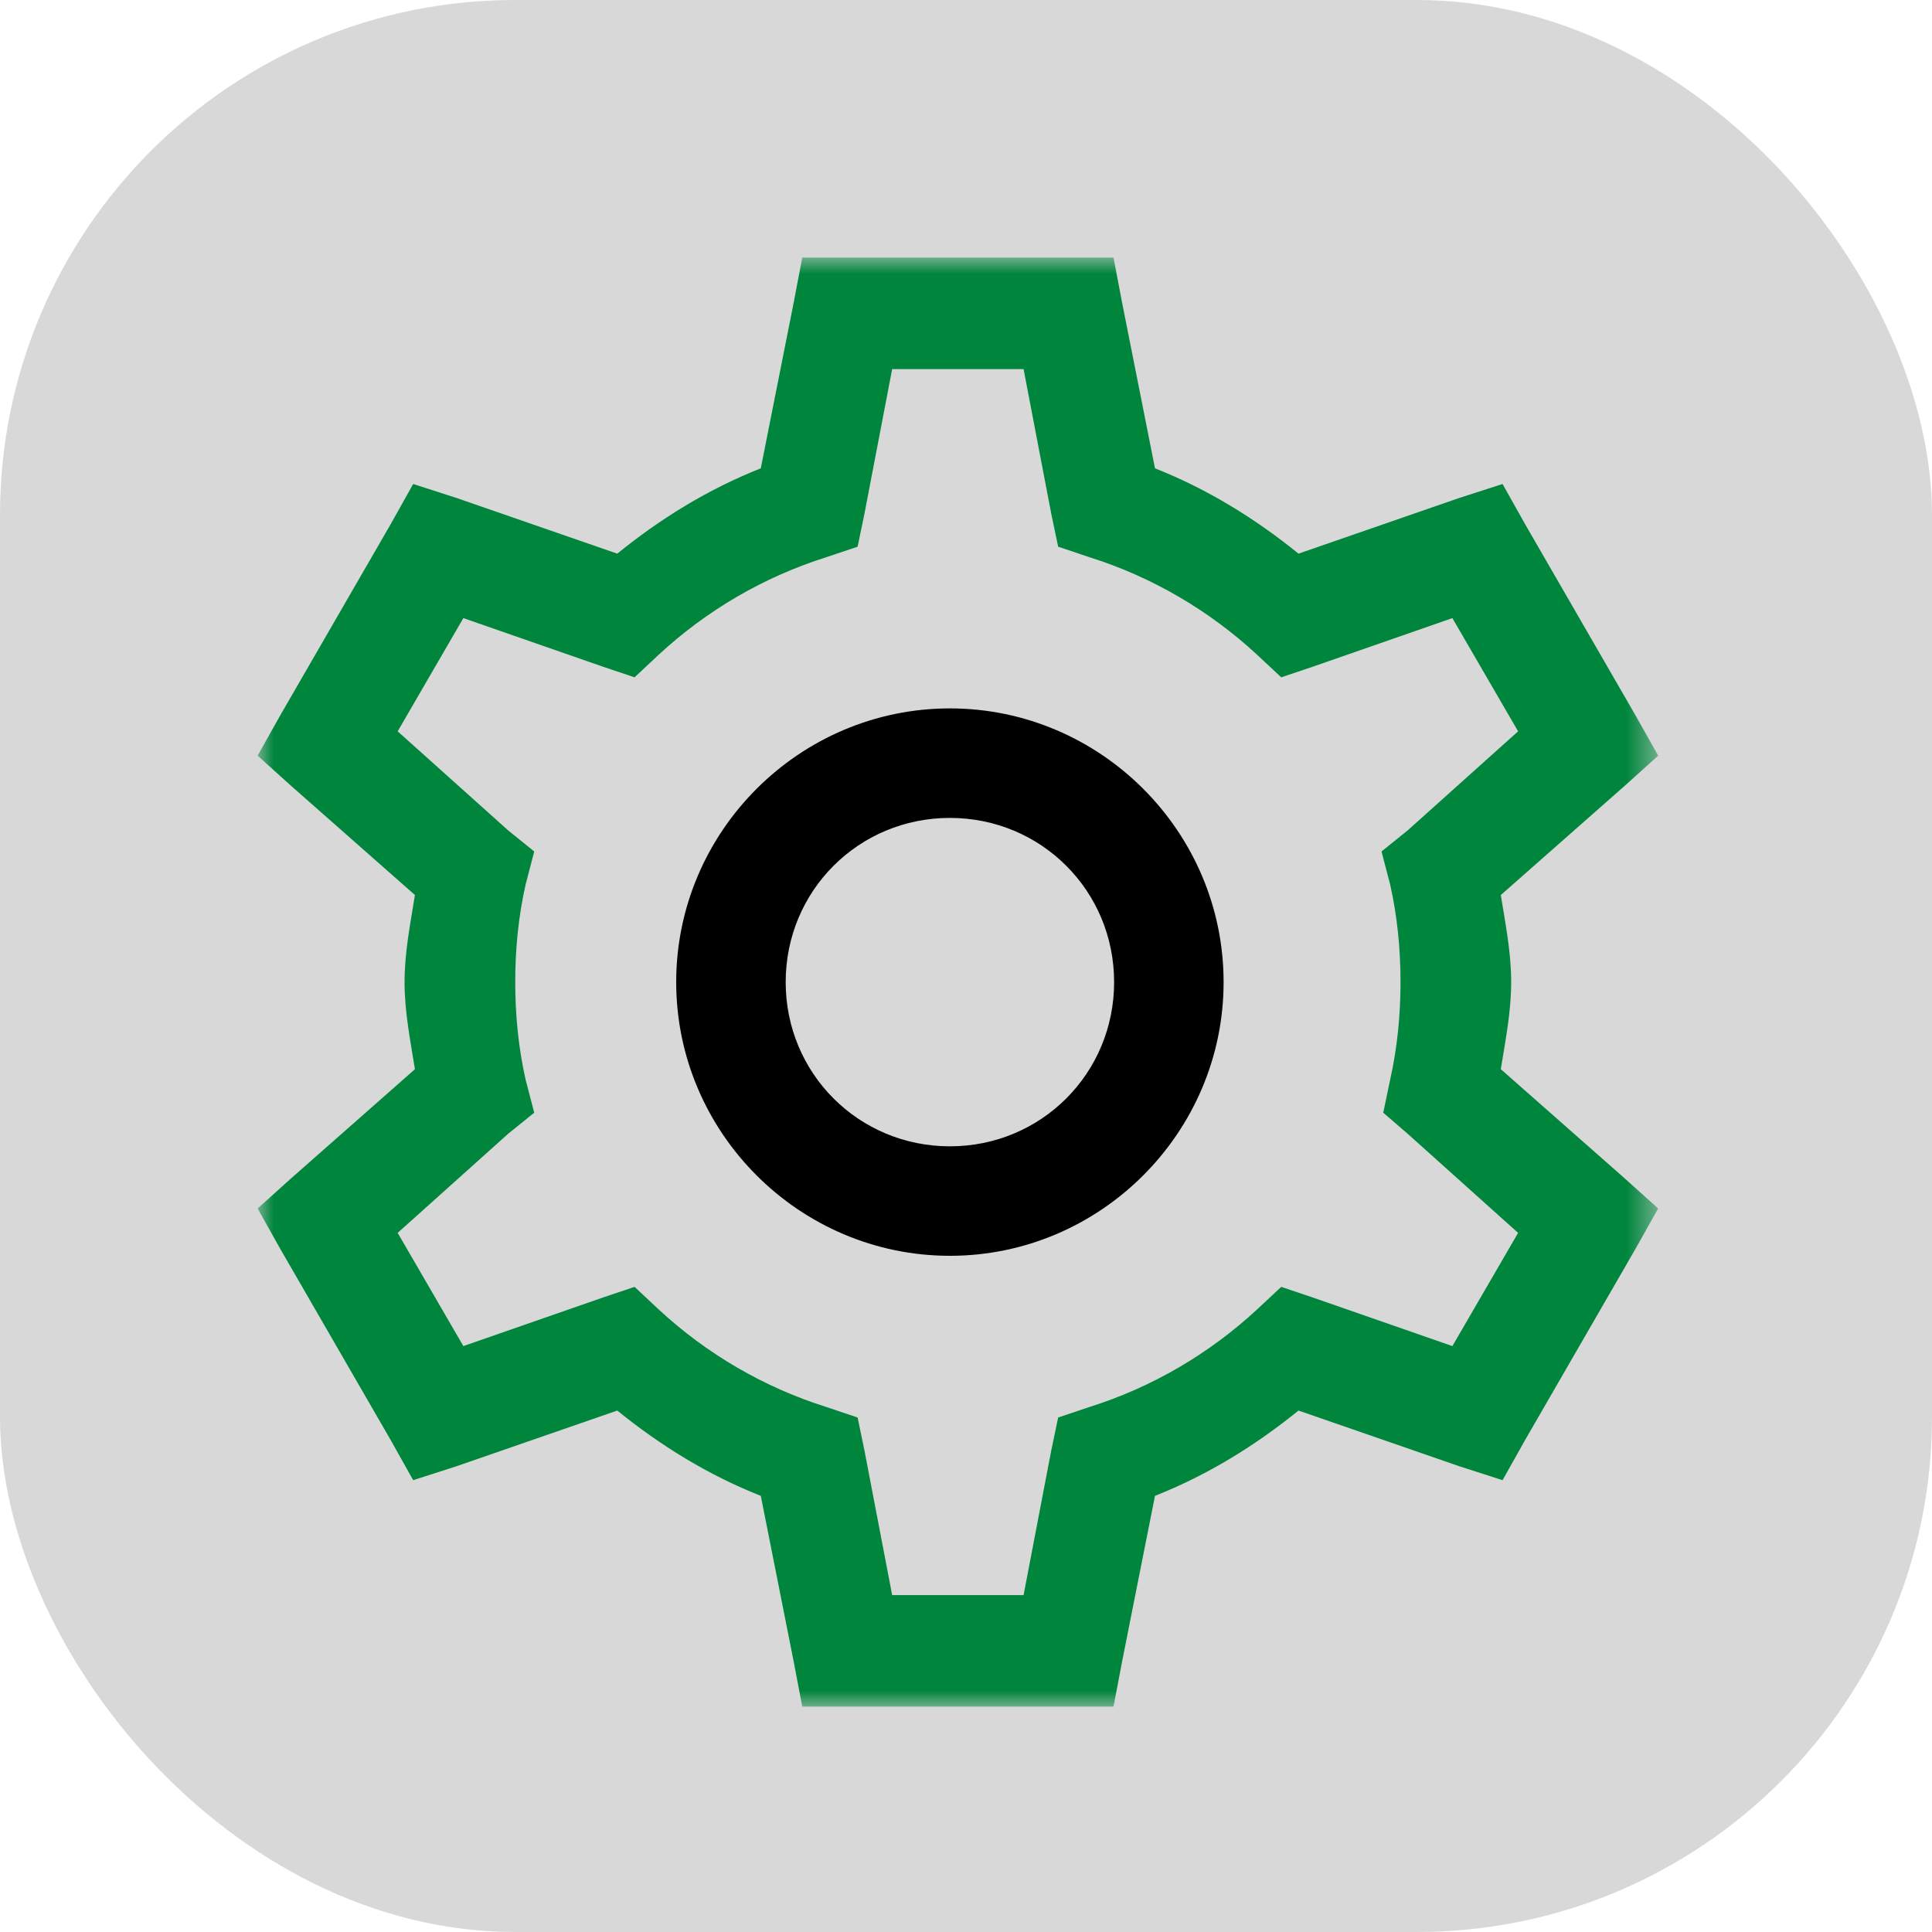
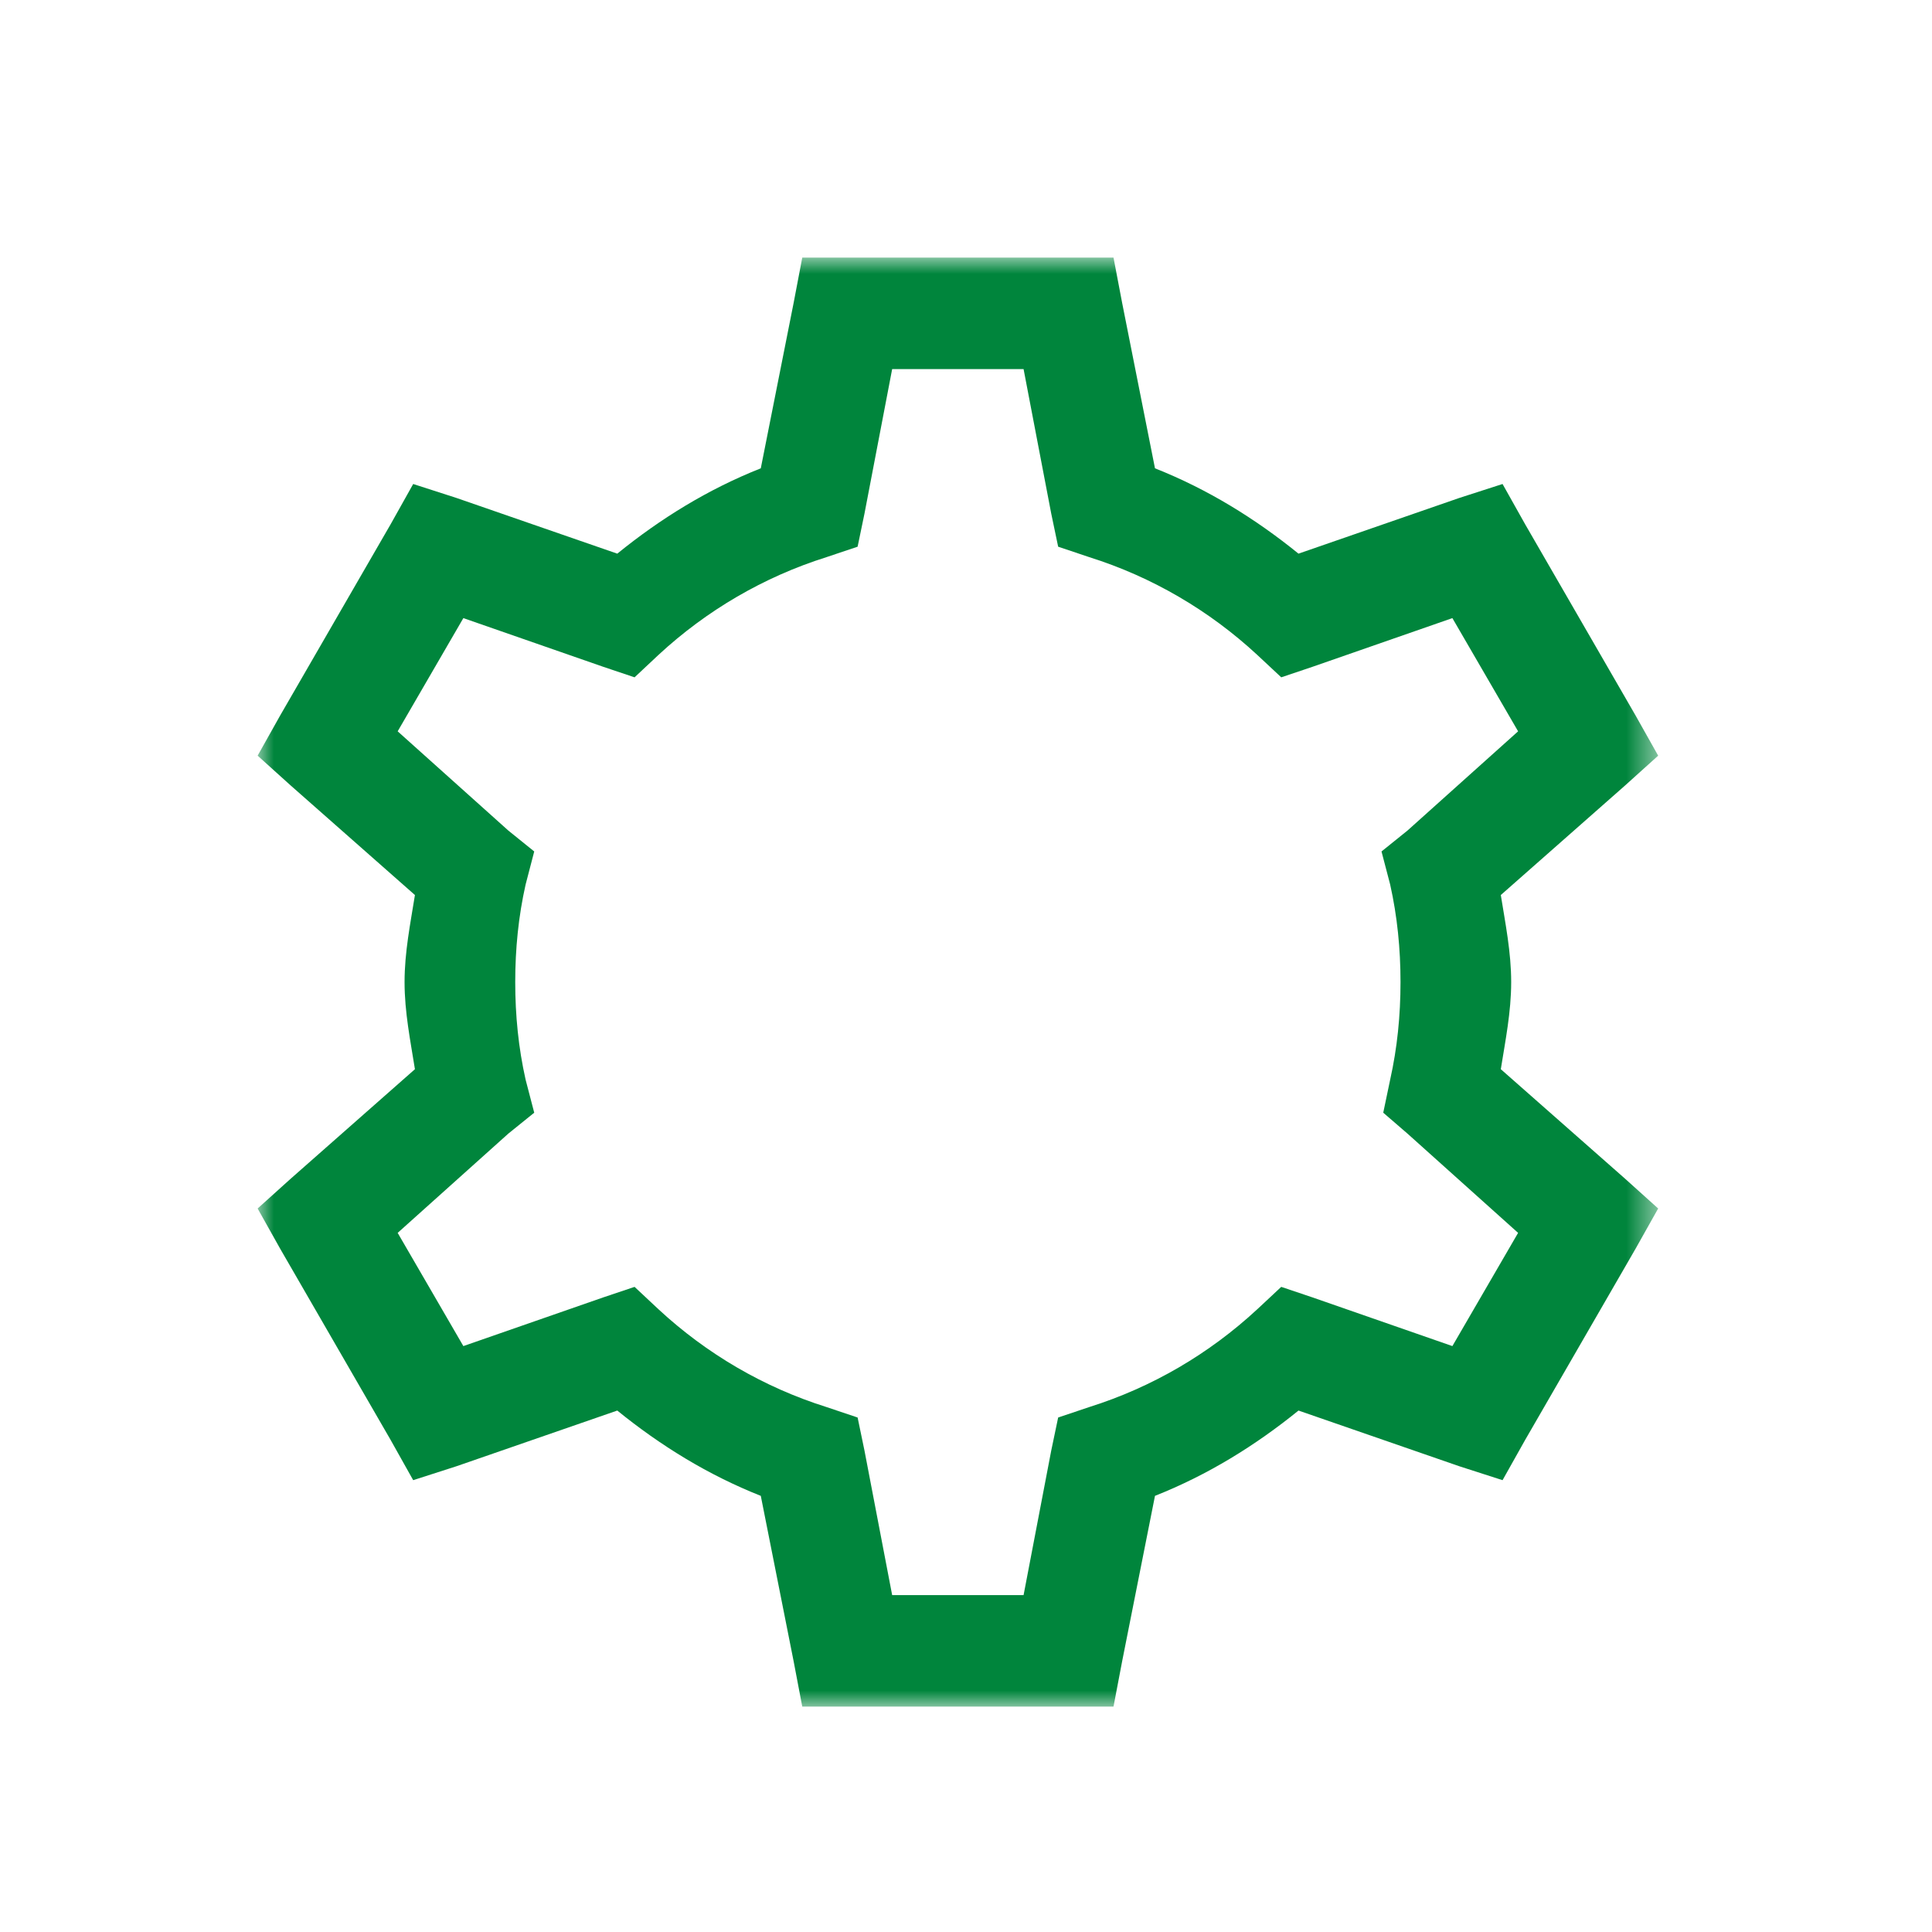
<svg xmlns="http://www.w3.org/2000/svg" xmlns:xlink="http://www.w3.org/1999/xlink" width="60px" height="60px" viewBox="0 0 60 60" version="1.1">
  <title>Icon Settings</title>
  <desc>Created with Sketch.</desc>
  <defs>
    <polygon id="path-1" points="0.001 6.81818182e-05 43.496 6.81818182e-05 43.496 45 0.001 45" />
  </defs>
  <g id="Home-page" stroke="none" stroke-width="1" fill="none" fill-rule="evenodd">
    <g id="Desktop-HD" transform="translate(-690, -6239)">
      <g id="Icon-System" transform="translate(690, 6239)">
-         <rect id="Rectangle-2-Copy-5" fill="#D8D8D8" x="0" y="0" width="60" height="60" rx="16" />
        <g id="Page-1" stroke-width="1" transform="translate(8, 8)">
          <g id="Group-3">
            <mask id="mask-2" fill="white">
              <use xlink:href="#path-1" />
            </mask>
            <g id="Clip-2" />
            <path d="M19.707,3.462 L23.788,3.462 L24.647,7.951 L24.862,8.978 L25.829,9.303 C27.782,9.918 29.554,10.96 31.037,12.331 L31.79,13.035 L32.755,12.71 L37.105,11.196 L39.146,14.712 L35.71,17.794 L34.904,18.443 L35.173,19.471 C35.394,20.458 35.494,21.466 35.494,22.5 C35.494,23.534 35.394,24.541 35.173,25.529 L34.958,26.556 L35.71,27.205 L39.146,30.288 L37.105,33.804 L32.755,32.29 L31.79,31.965 L31.037,32.668 C29.554,34.041 27.782,35.082 25.829,35.697 L24.862,36.022 L24.647,37.049 L23.788,41.538 L19.707,41.538 L18.847,37.049 L18.634,36.022 L17.666,35.697 C15.714,35.082 13.941,34.041 12.458,32.668 L11.707,31.965 L10.74,32.29 L6.39,33.804 L4.35,30.288 L7.787,27.205 L8.591,26.556 L8.323,25.529 C8.101,24.541 8.001,23.534 8.001,22.5 C8.001,21.466 8.101,20.458 8.323,19.471 L8.591,18.443 L7.787,17.794 L4.35,14.712 L6.39,11.196 L10.74,12.71 L11.707,13.035 L12.458,12.331 C13.941,10.96 15.714,9.918 17.666,9.303 L18.634,8.978 L18.847,7.951 L19.707,3.462 Z M16.915,6.81818182e-05 L16.647,1.406 L15.627,6.544 C13.988,7.193 12.511,8.106 11.17,9.194 L6.175,7.464 L4.832,7.031 L4.135,8.275 L0.698,14.225 L0.001,15.468 L1.021,16.388 L4.886,19.796 C4.745,20.681 4.564,21.567 4.564,22.5 C4.564,23.433 4.745,24.318 4.886,25.205 L1.021,28.612 L0.001,29.531 L0.698,30.775 L4.135,36.725 L4.832,37.968 L6.175,37.536 L11.17,35.806 C12.511,36.894 13.988,37.806 15.627,38.455 L16.647,43.593 L16.915,45 L26.581,45 L26.849,43.593 L27.869,38.455 C29.508,37.806 30.984,36.894 32.326,35.806 L37.321,37.536 L38.663,37.968 L39.361,36.725 L42.797,30.775 L43.496,29.531 L42.475,28.612 L38.609,25.205 C38.75,24.318 38.931,23.433 38.931,22.5 C38.931,21.567 38.75,20.681 38.609,19.796 L42.475,16.388 L43.496,15.468 L42.797,14.225 L39.361,8.275 L38.663,7.031 L37.321,7.464 L32.326,9.194 C30.984,8.106 29.508,7.193 27.869,6.544 L26.849,1.406 L26.581,6.81818182e-05 L16.915,6.81818182e-05 Z" id="Fill-1" fill="#00853C" mask="url(#mask-2)" />
          </g>
-           <path d="M21.5,27.6 C18.664,27.6 16.4,25.336 16.4,22.5 C16.4,19.665 18.664,17.401 21.5,17.401 C24.336,17.401 26.6,19.665 26.6,22.5 C26.6,25.336 24.336,27.6 21.5,27.6 M21.5,14 C16.825,14 13,17.825 13,22.5 C13,27.175 16.825,31 21.5,31 C26.175,31 30,27.175 30,22.5 C30,17.825 26.175,14 21.5,14" id="Fill-4" fill="#000000" />
        </g>
      </g>
    </g>
  </g>
</svg>